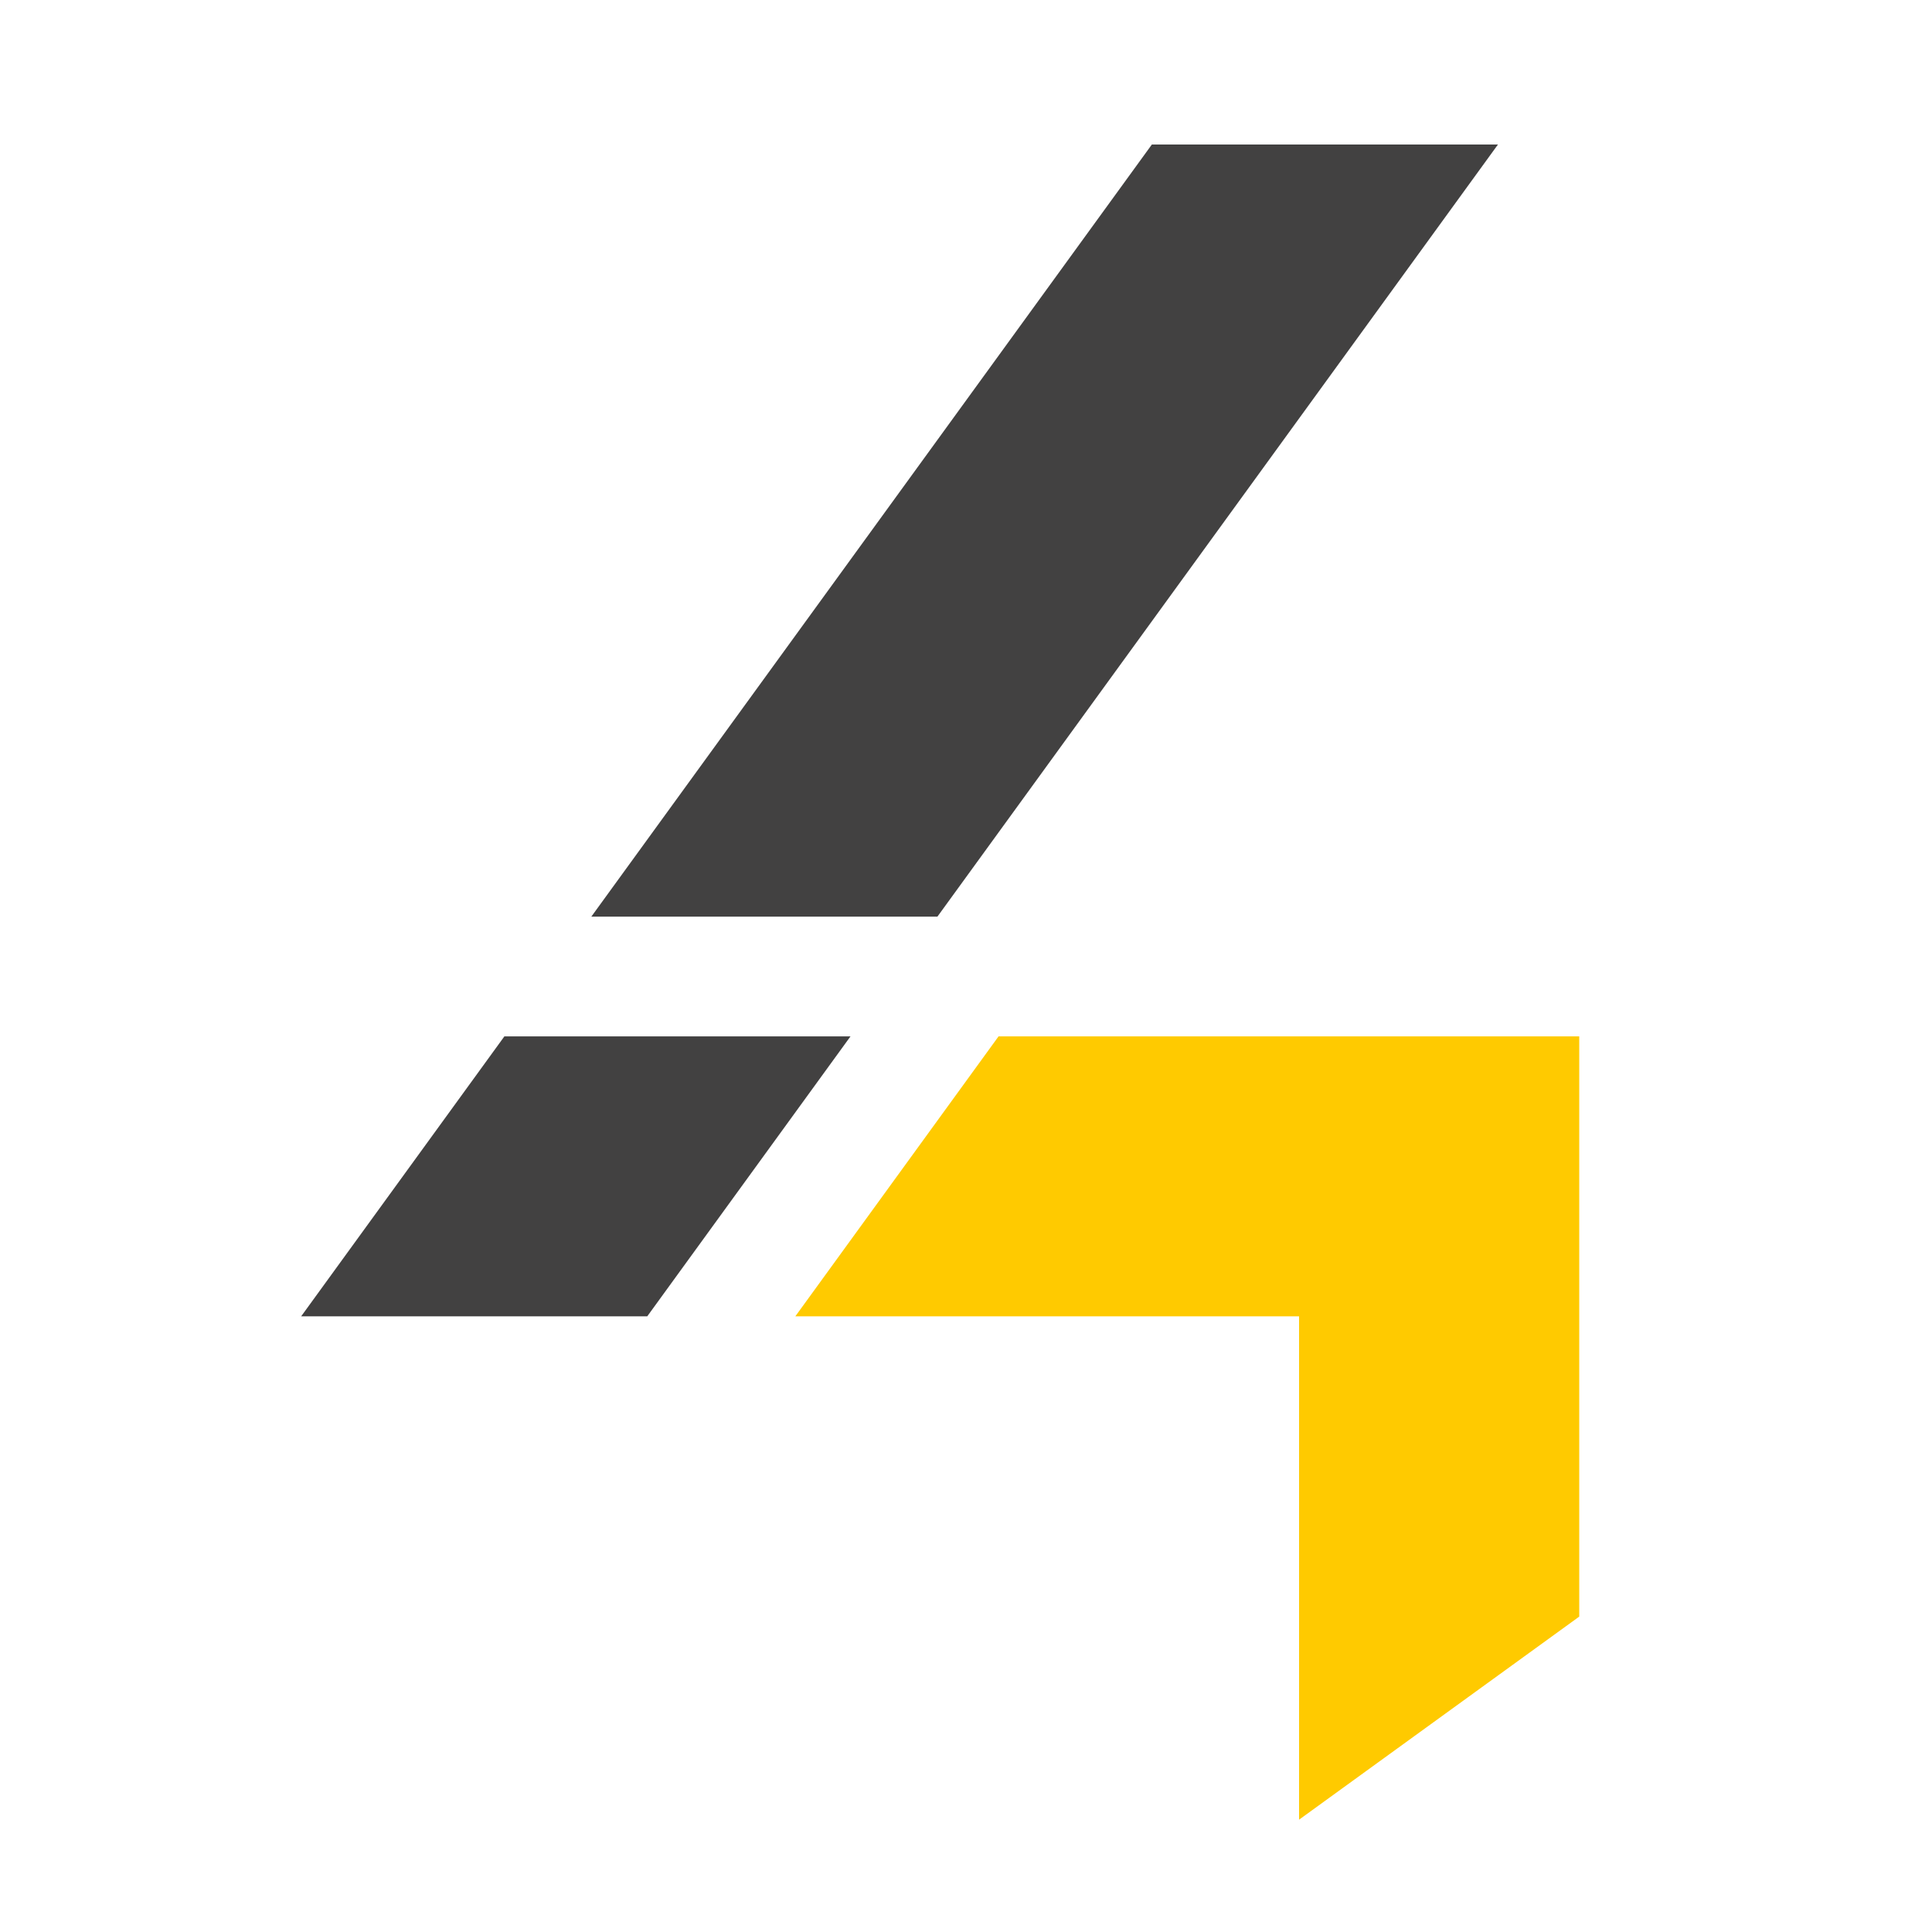
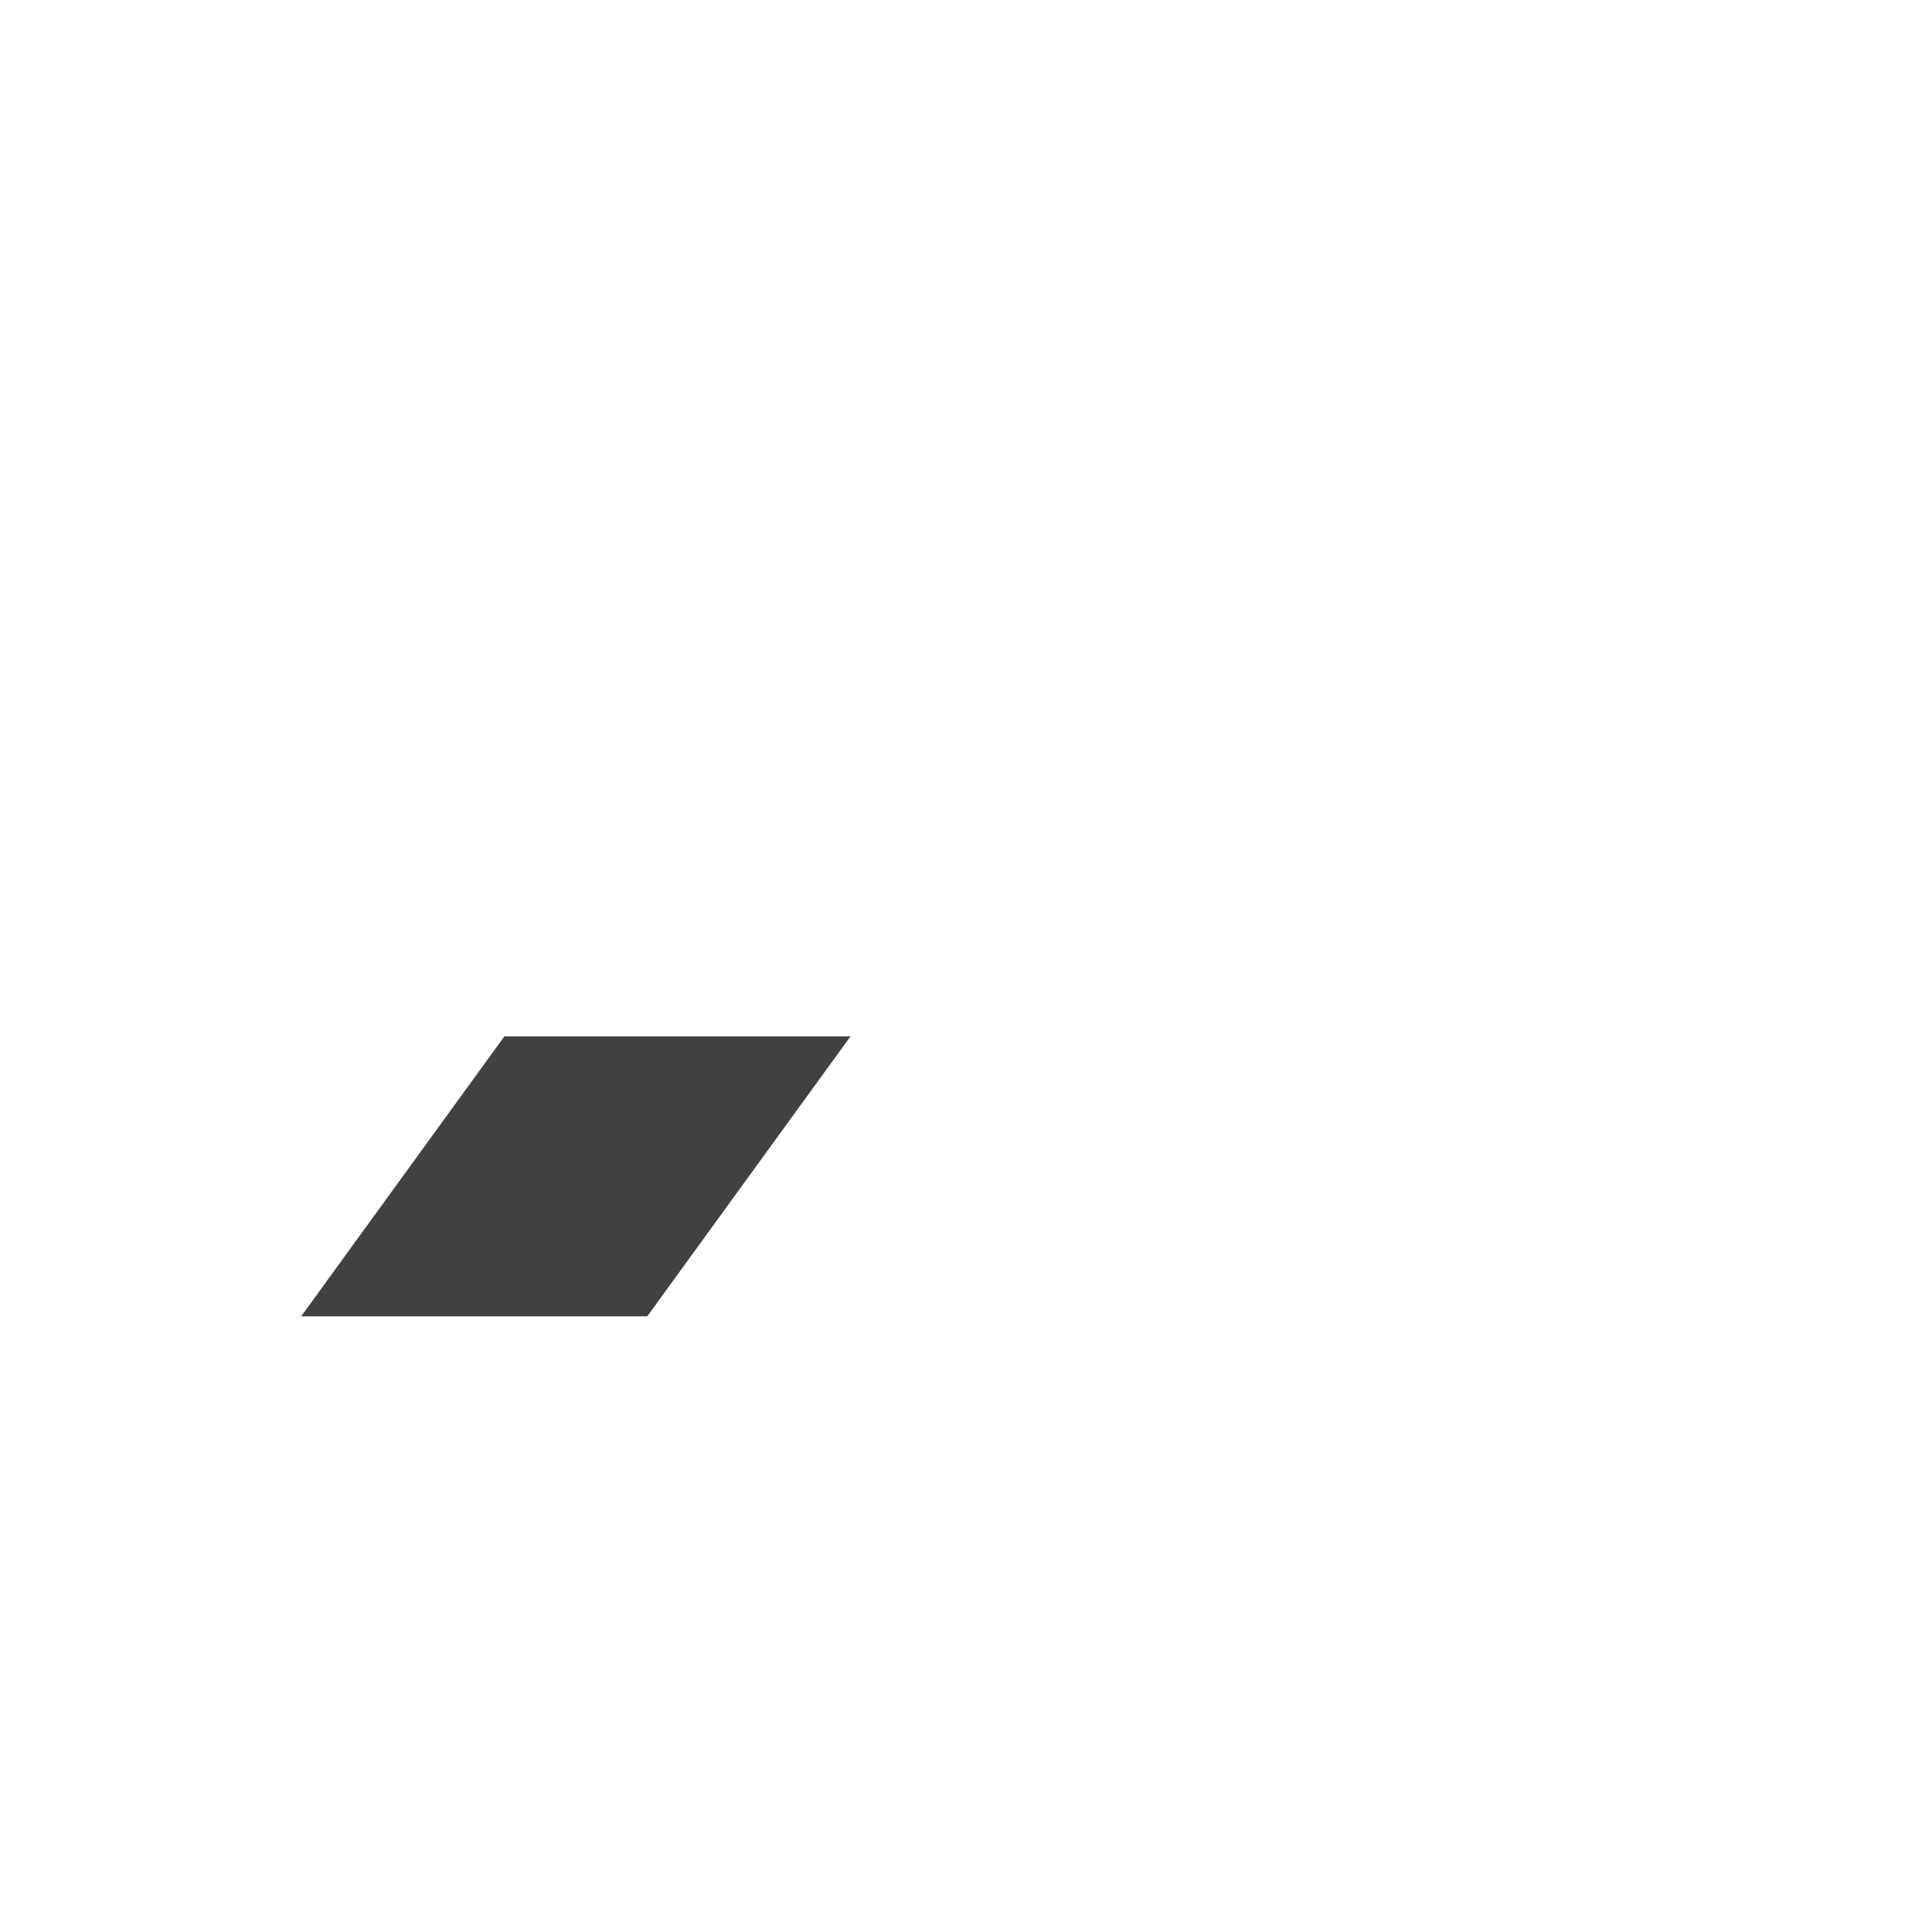
<svg xmlns="http://www.w3.org/2000/svg" width="512" viewBox="0 0 384 384" height="512" preserveAspectRatio="xMidYMid meet">
-   <path fill="#424141" d="M 228.938 28.727 L 297.727 28.727 L 186.32 182.188 L 117.531 182.188 Z M 228.938 28.727 " fill-opacity="1" fill-rule="evenodd" />
  <path fill="#424141" d="M 100.25 205.988 L 169.043 205.988 L 128.648 261.629 L 59.859 261.629 Z M 100.25 205.988 " fill-opacity="1" fill-rule="evenodd" />
-   <path fill="#ffca00" d="M 158.078 261.629 L 198.469 205.988 L 313.887 205.988 L 313.887 321.312 L 258.199 361.676 L 258.199 261.629 Z M 158.078 261.629 " fill-opacity="1" fill-rule="evenodd" />
</svg>